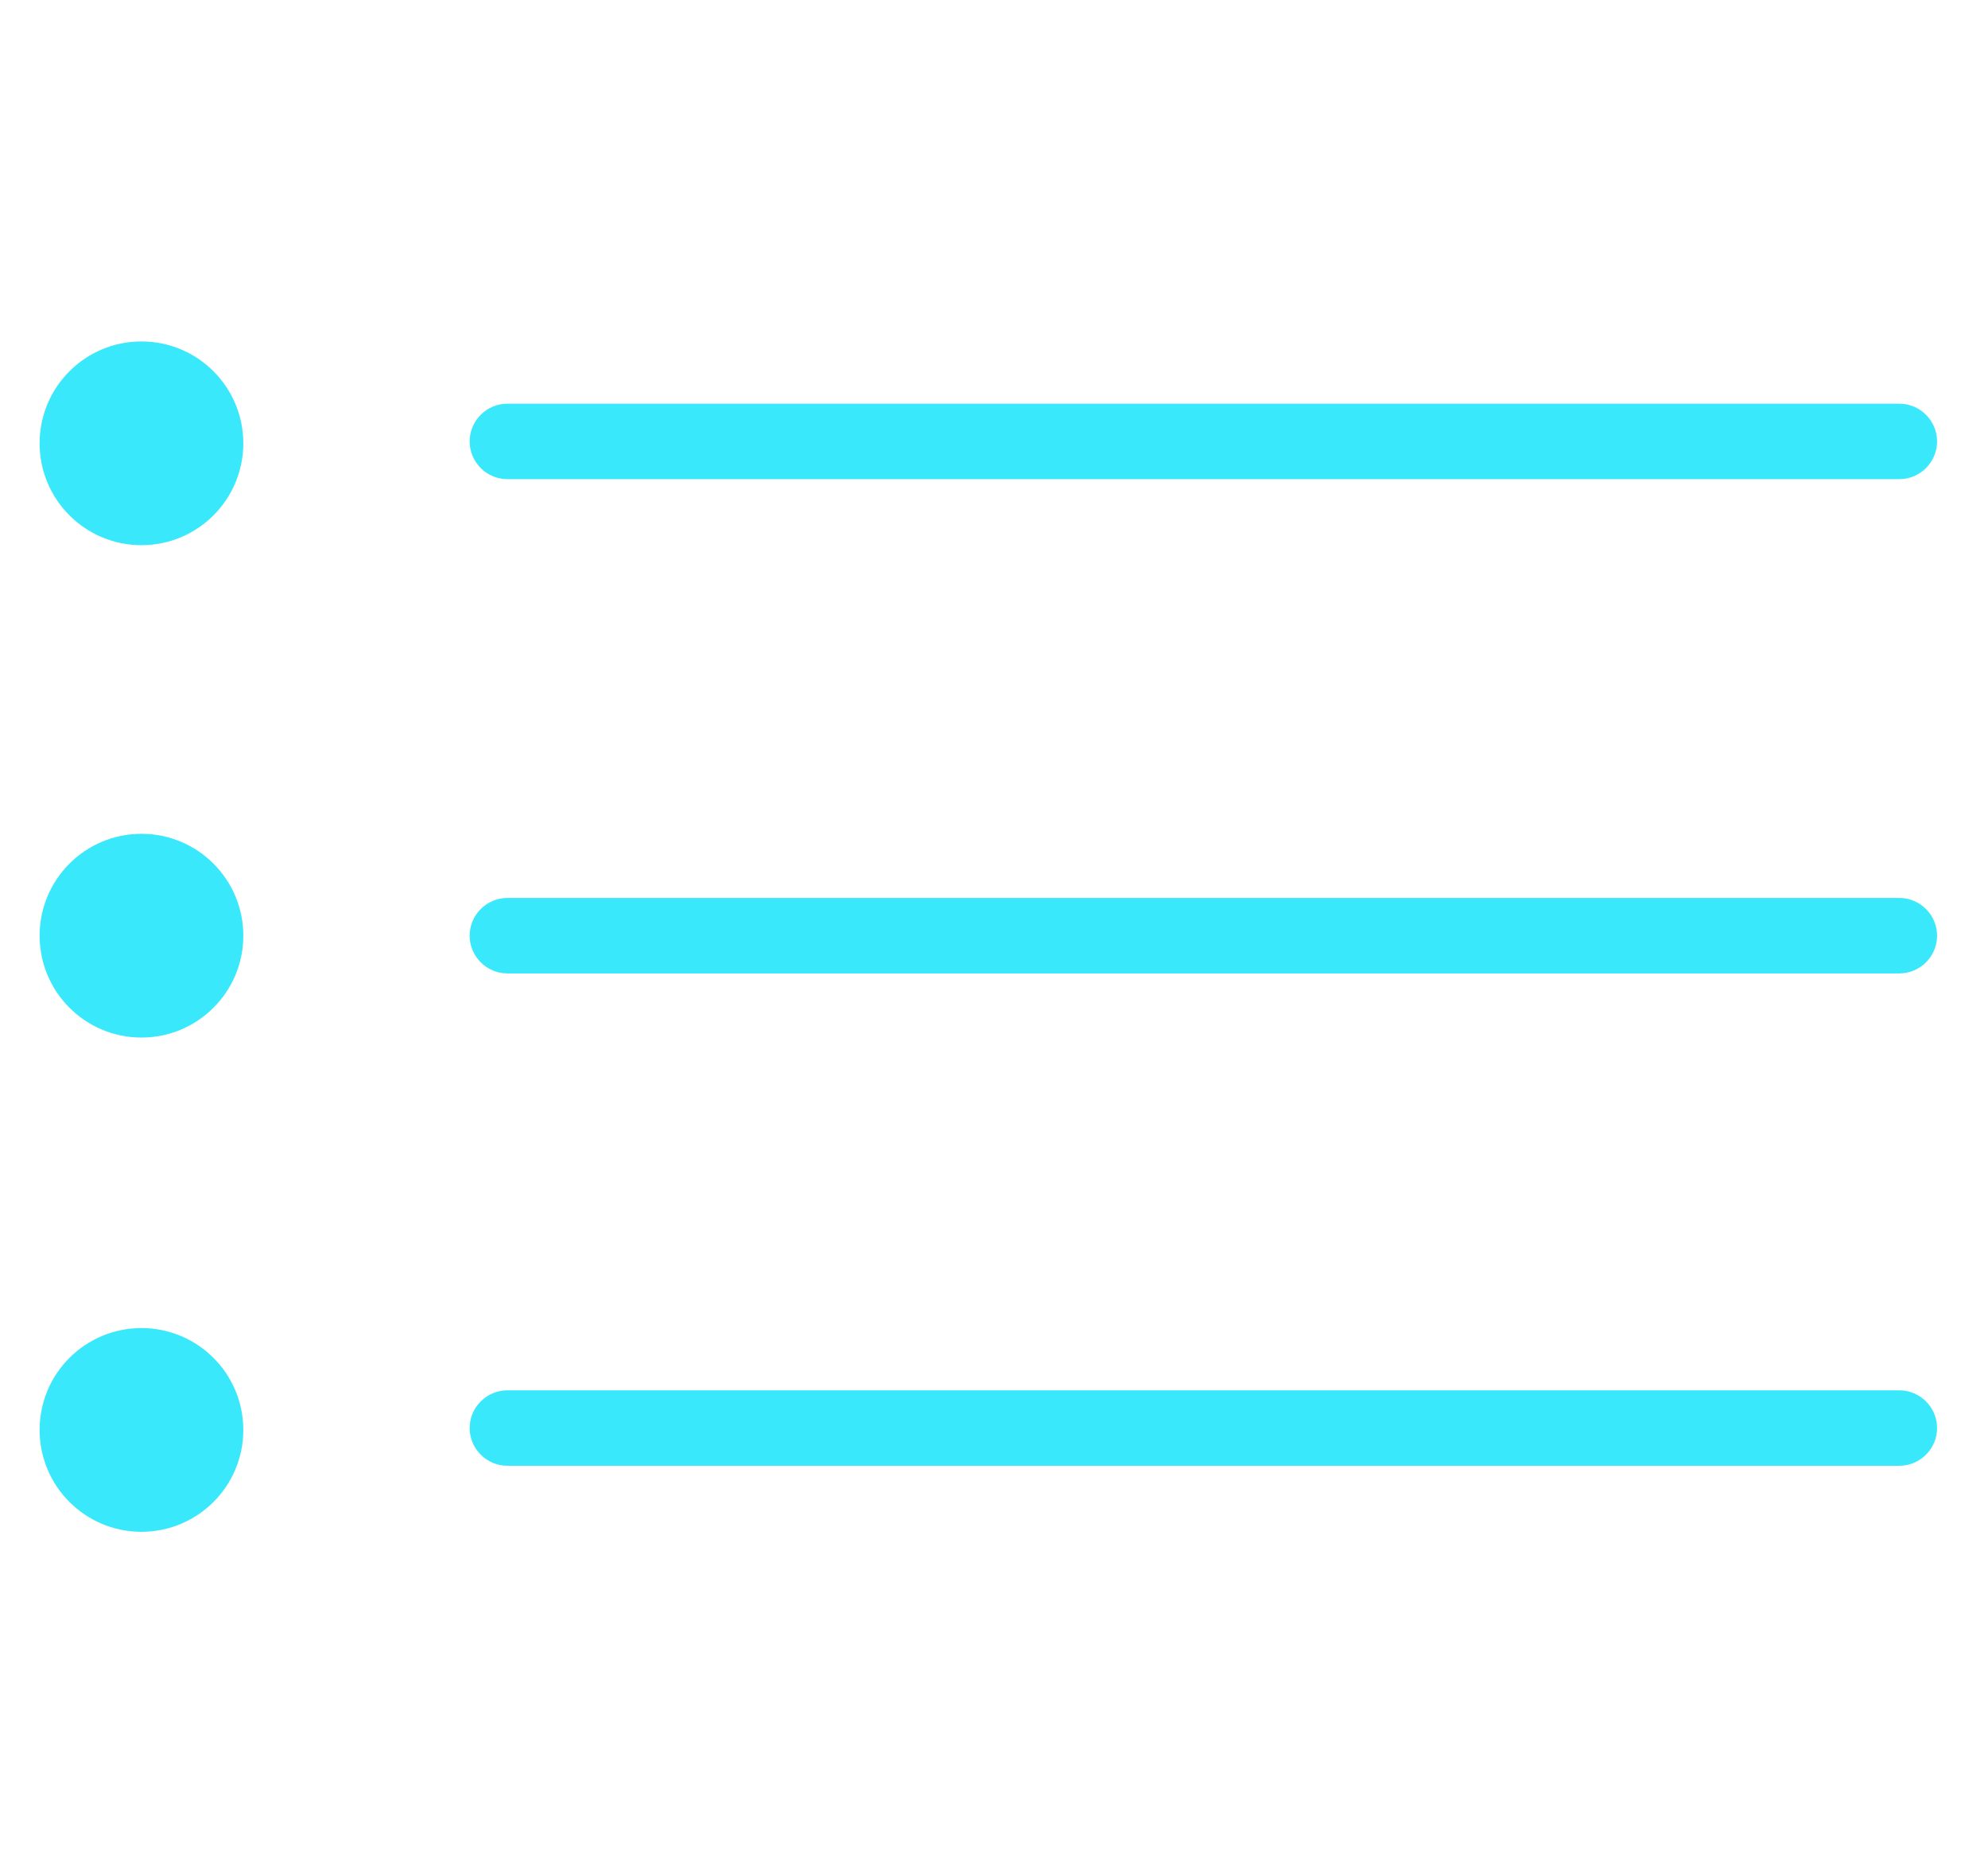
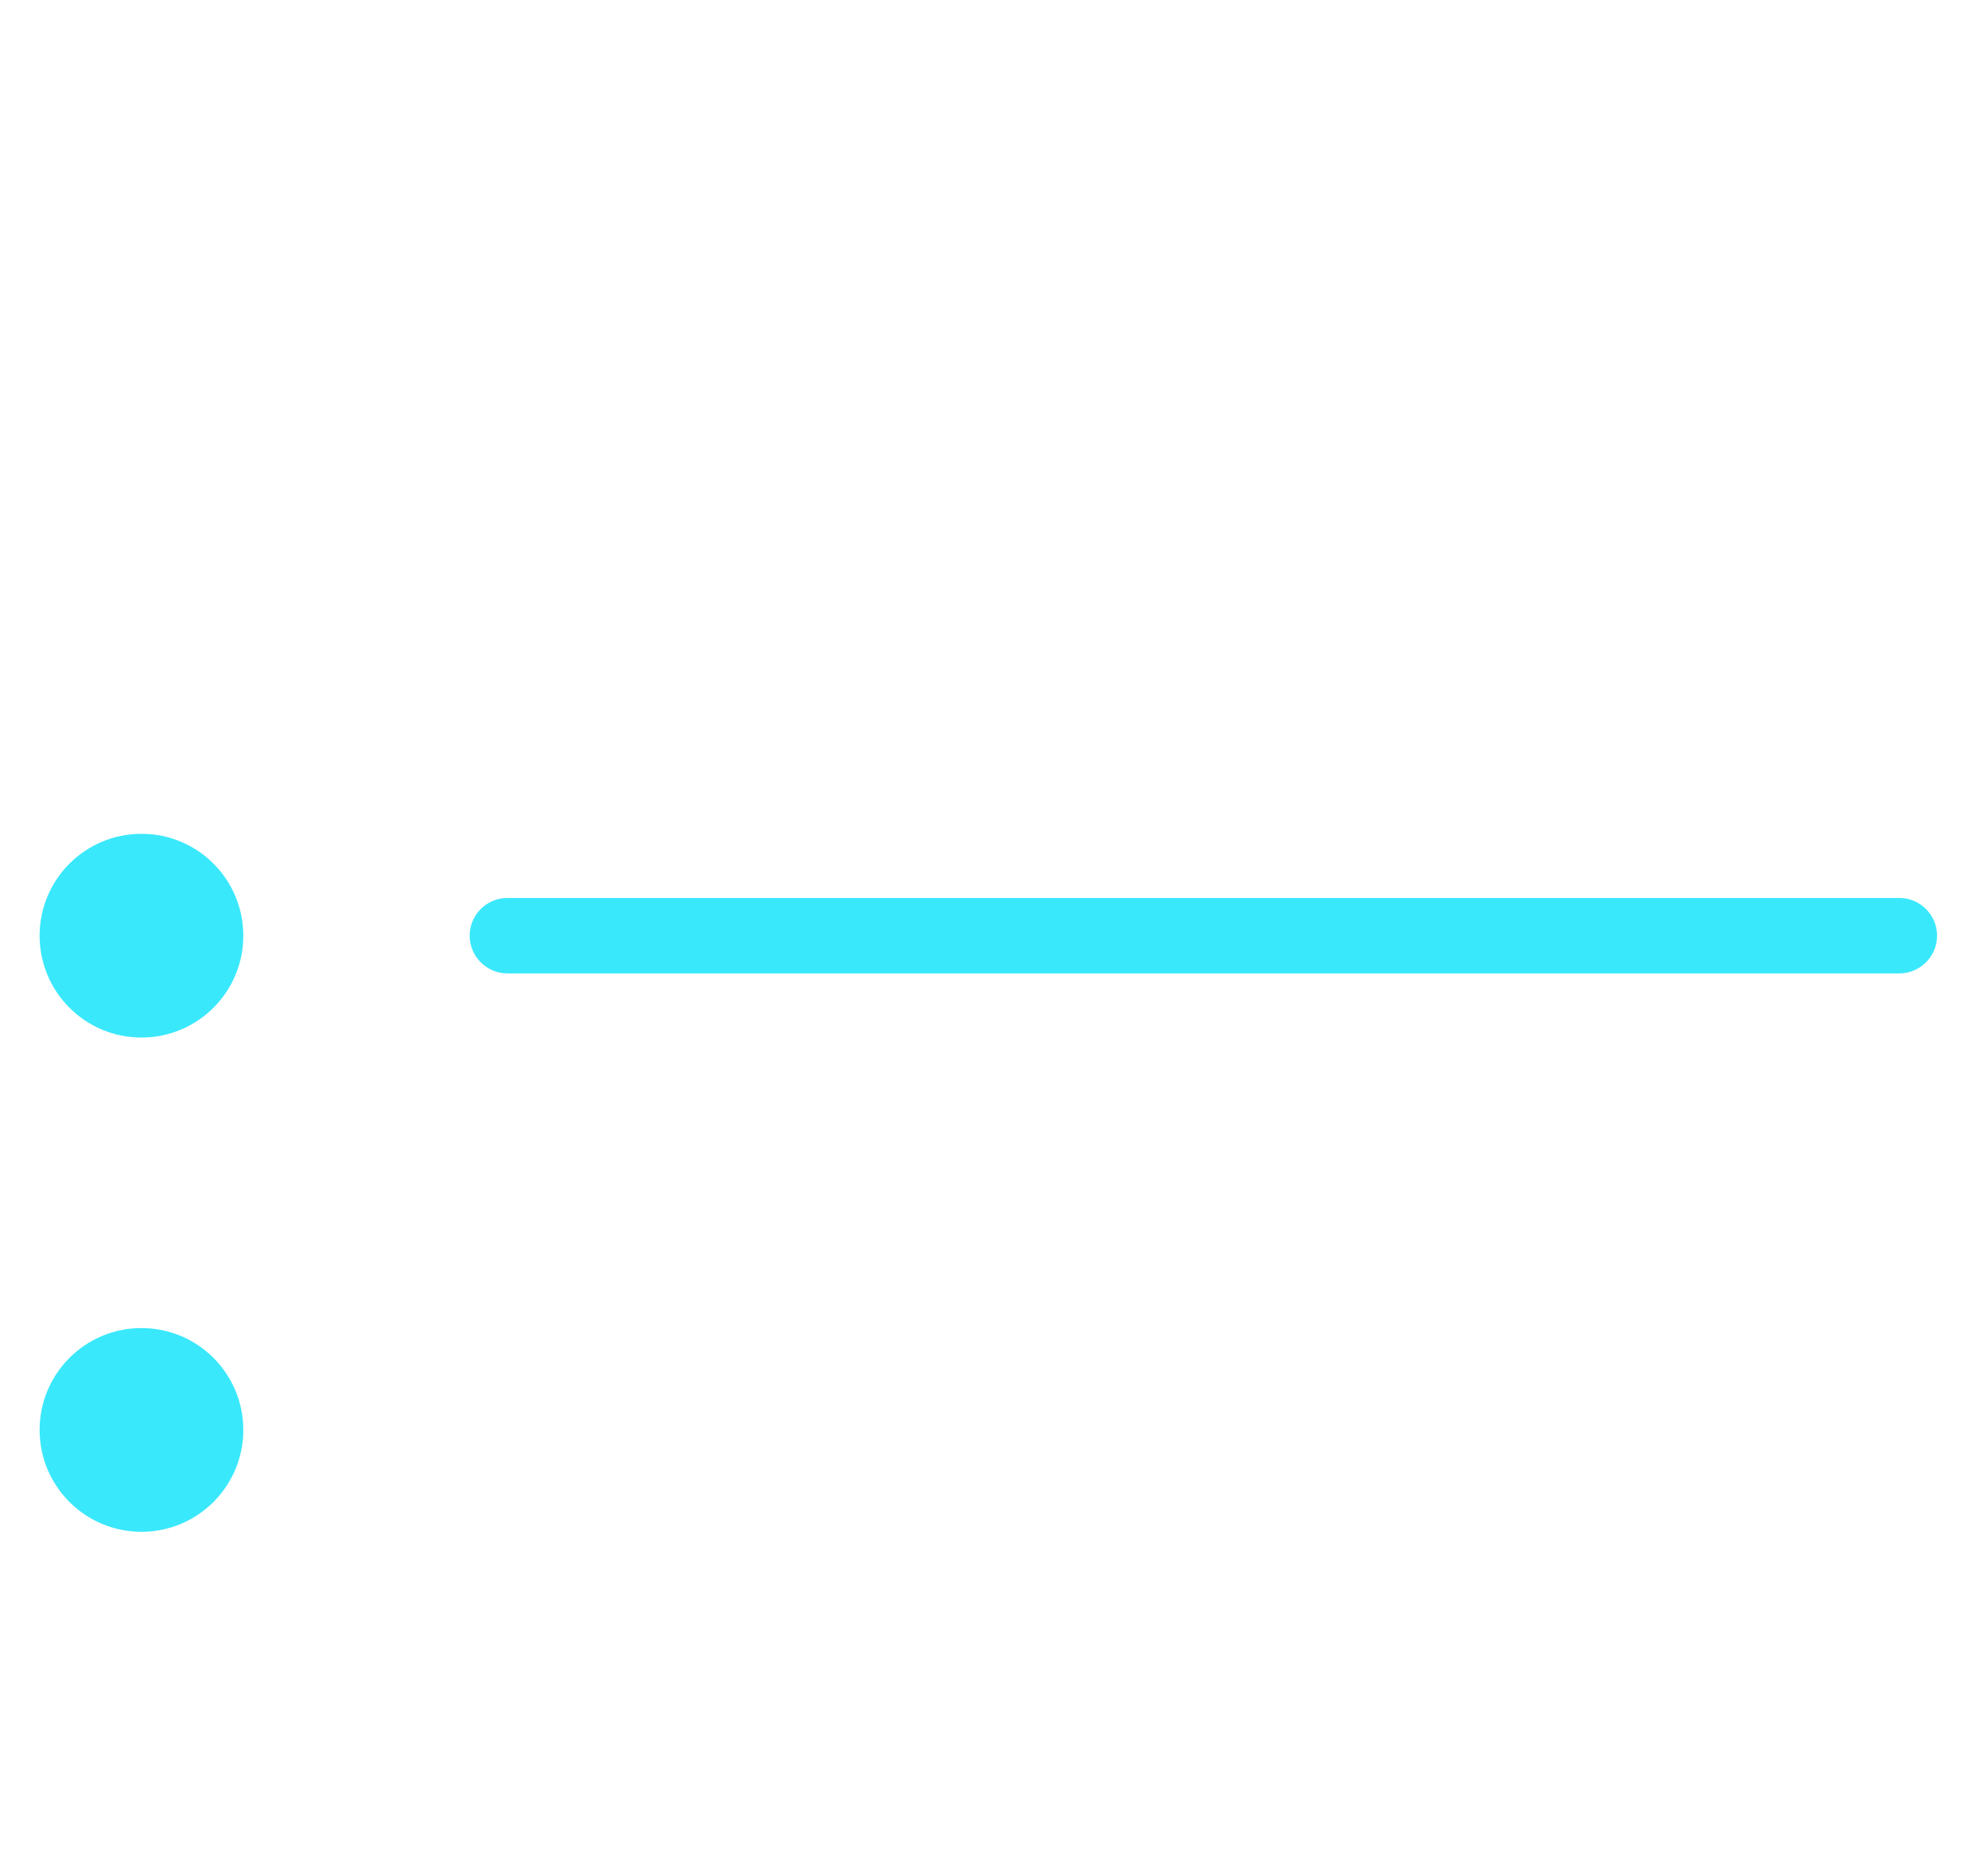
<svg xmlns="http://www.w3.org/2000/svg" version="1.1" id="Capa_1" x="0px" y="0px" viewBox="0 0 105.4 99.3" style="enable-background:new 0 0 105.4 99.3;" xml:space="preserve">
  <style type="text/css">
	.st0{fill:#3AE8FC;}
</style>
  <g>
-     <circle class="st0" cx="7.5" cy="23.5" r="5.4" />
-   </g>
+     </g>
  <g>
-     <path class="st0" d="M100.7,25.4H26.9c-1.1,0-2-0.9-2-2s0.9-2,2-2h73.8c1.1,0,2,0.9,2,2S101.8,25.4,100.7,25.4z" />
-   </g>
+     </g>
  <g>
    <circle class="st0" cx="7.5" cy="49.6" r="5.4" />
  </g>
  <g>
    <path class="st0" d="M100.7,51.6H26.9c-1.1,0-2-0.9-2-2c0-1.1,0.9-2,2-2h73.8c1.1,0,2,0.9,2,2C102.7,50.7,101.8,51.6,100.7,51.6z" />
  </g>
  <g>
    <circle class="st0" cx="7.5" cy="75.8" r="5.4" />
  </g>
  <g>
-     <path class="st0" d="M100.7,77.7H26.9c-1.1,0-2-0.9-2-2s0.9-2,2-2h73.8c1.1,0,2,0.9,2,2S101.8,77.7,100.7,77.7z" />
-   </g>
+     </g>
</svg>